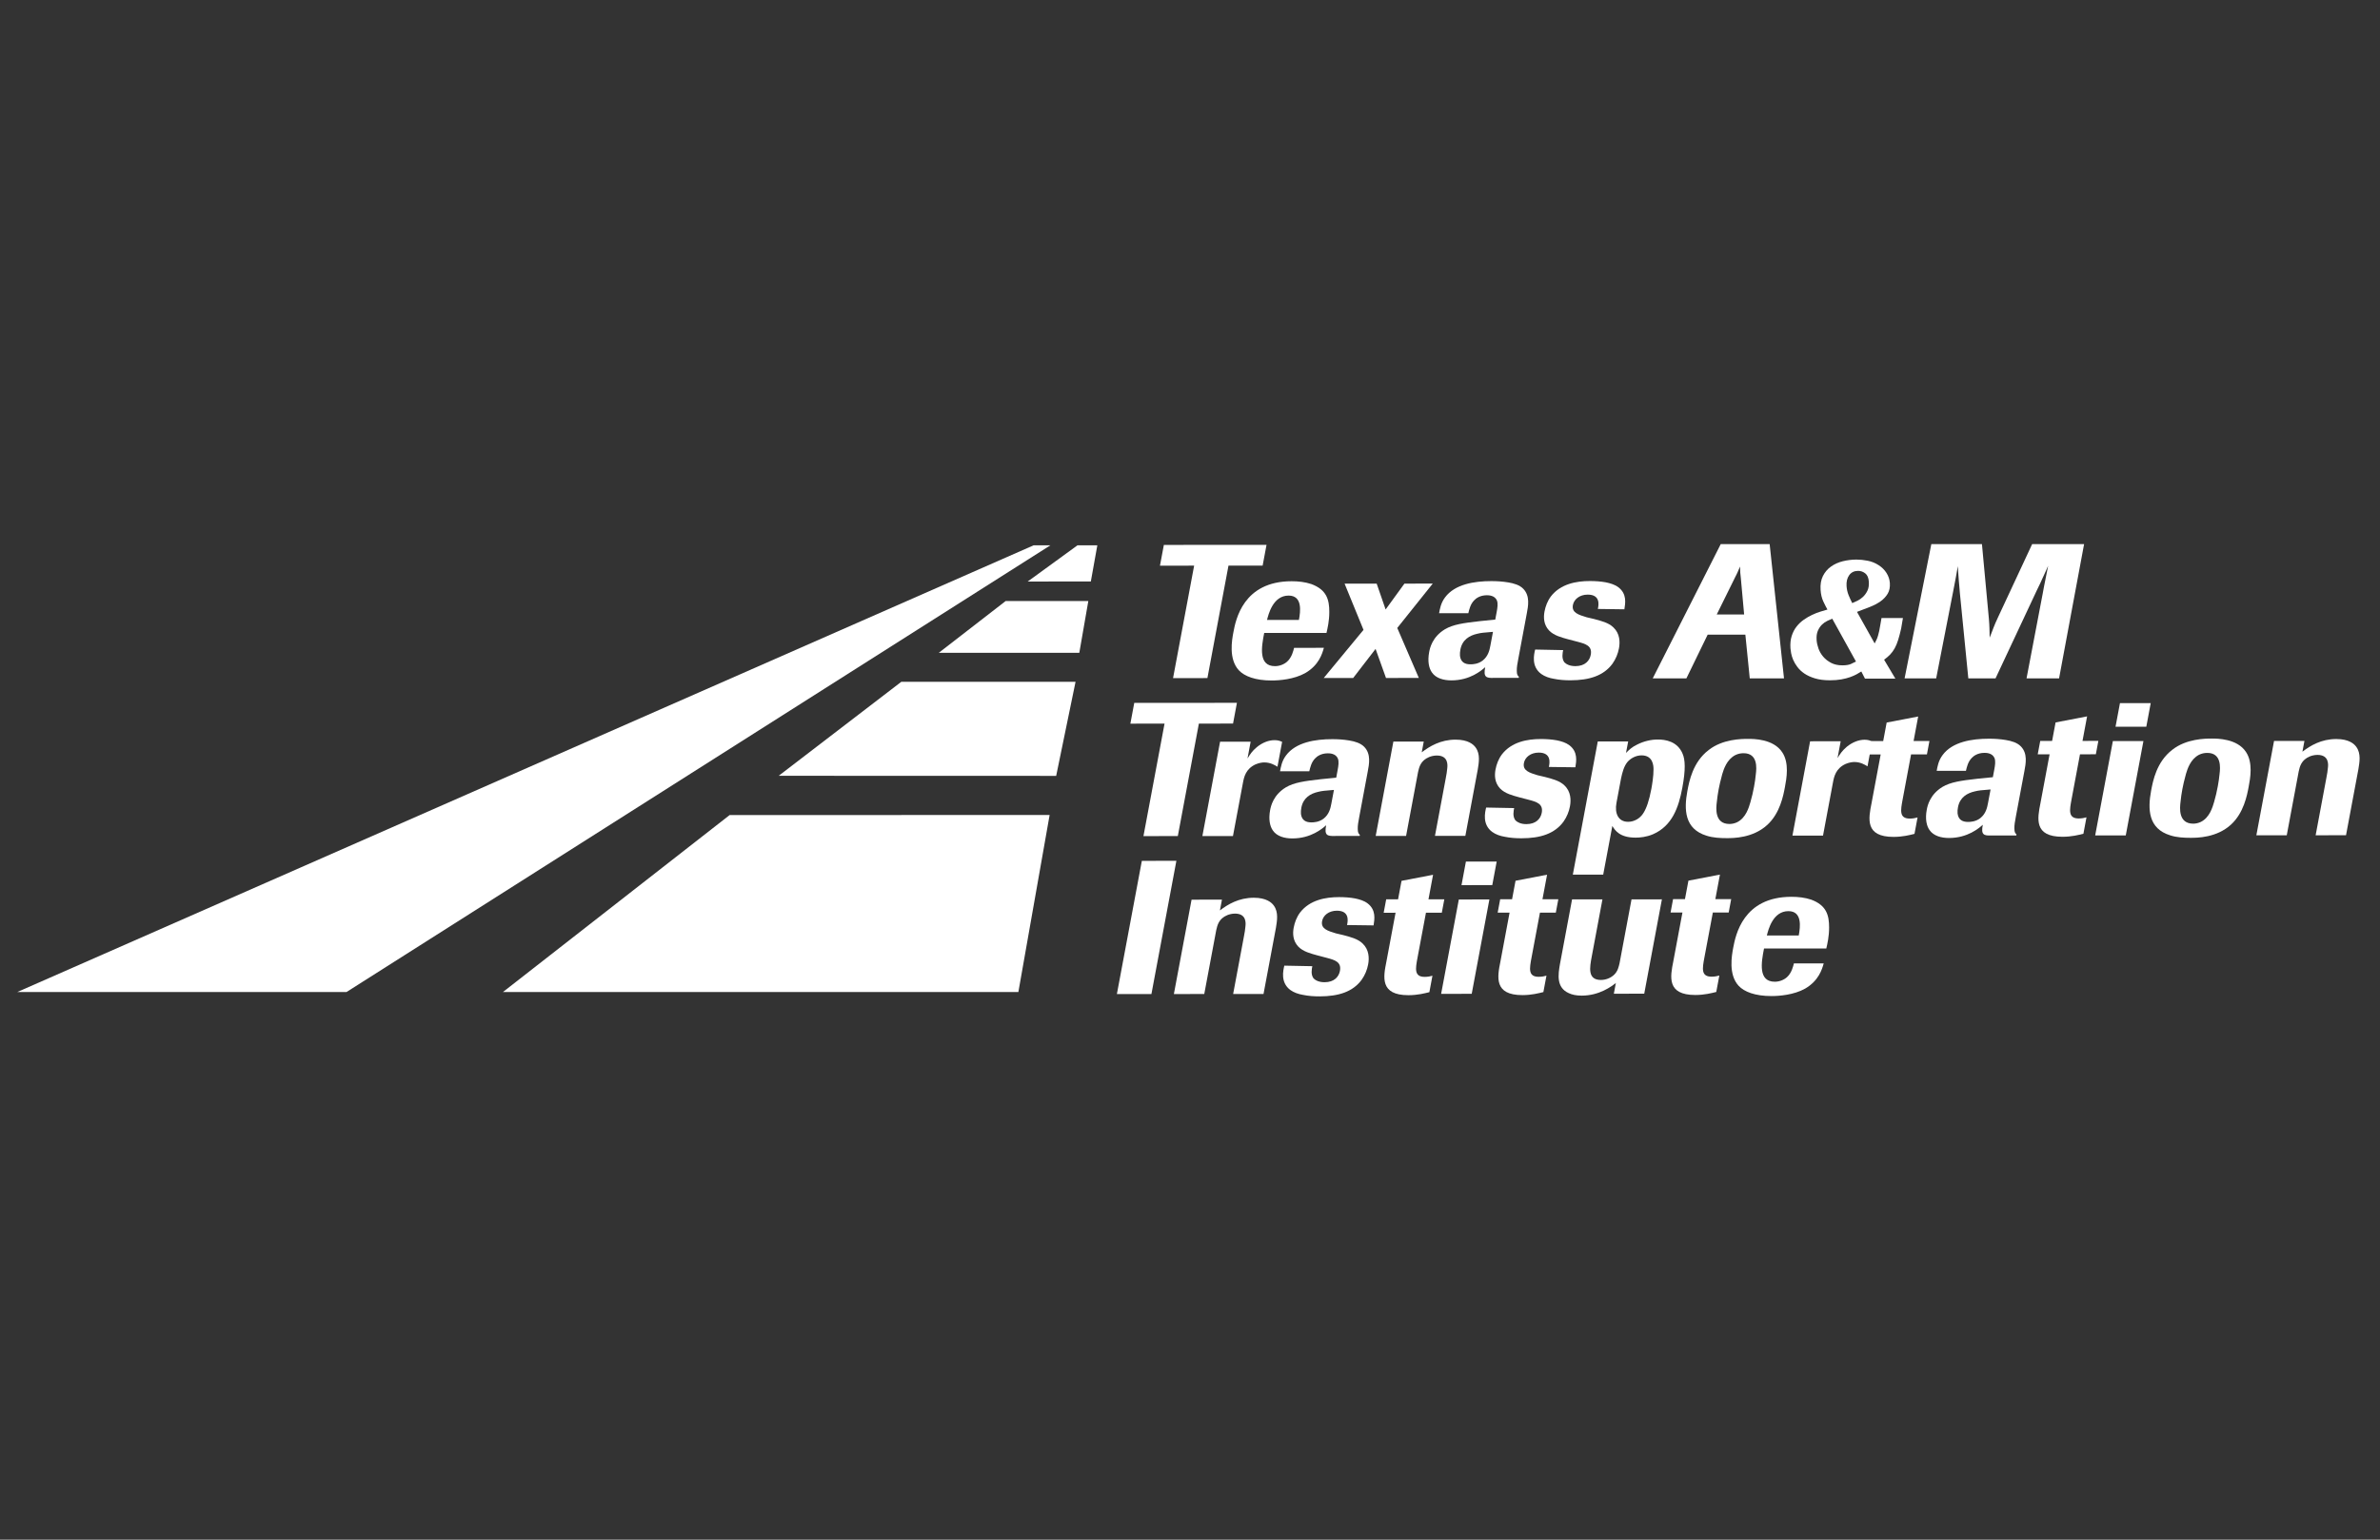
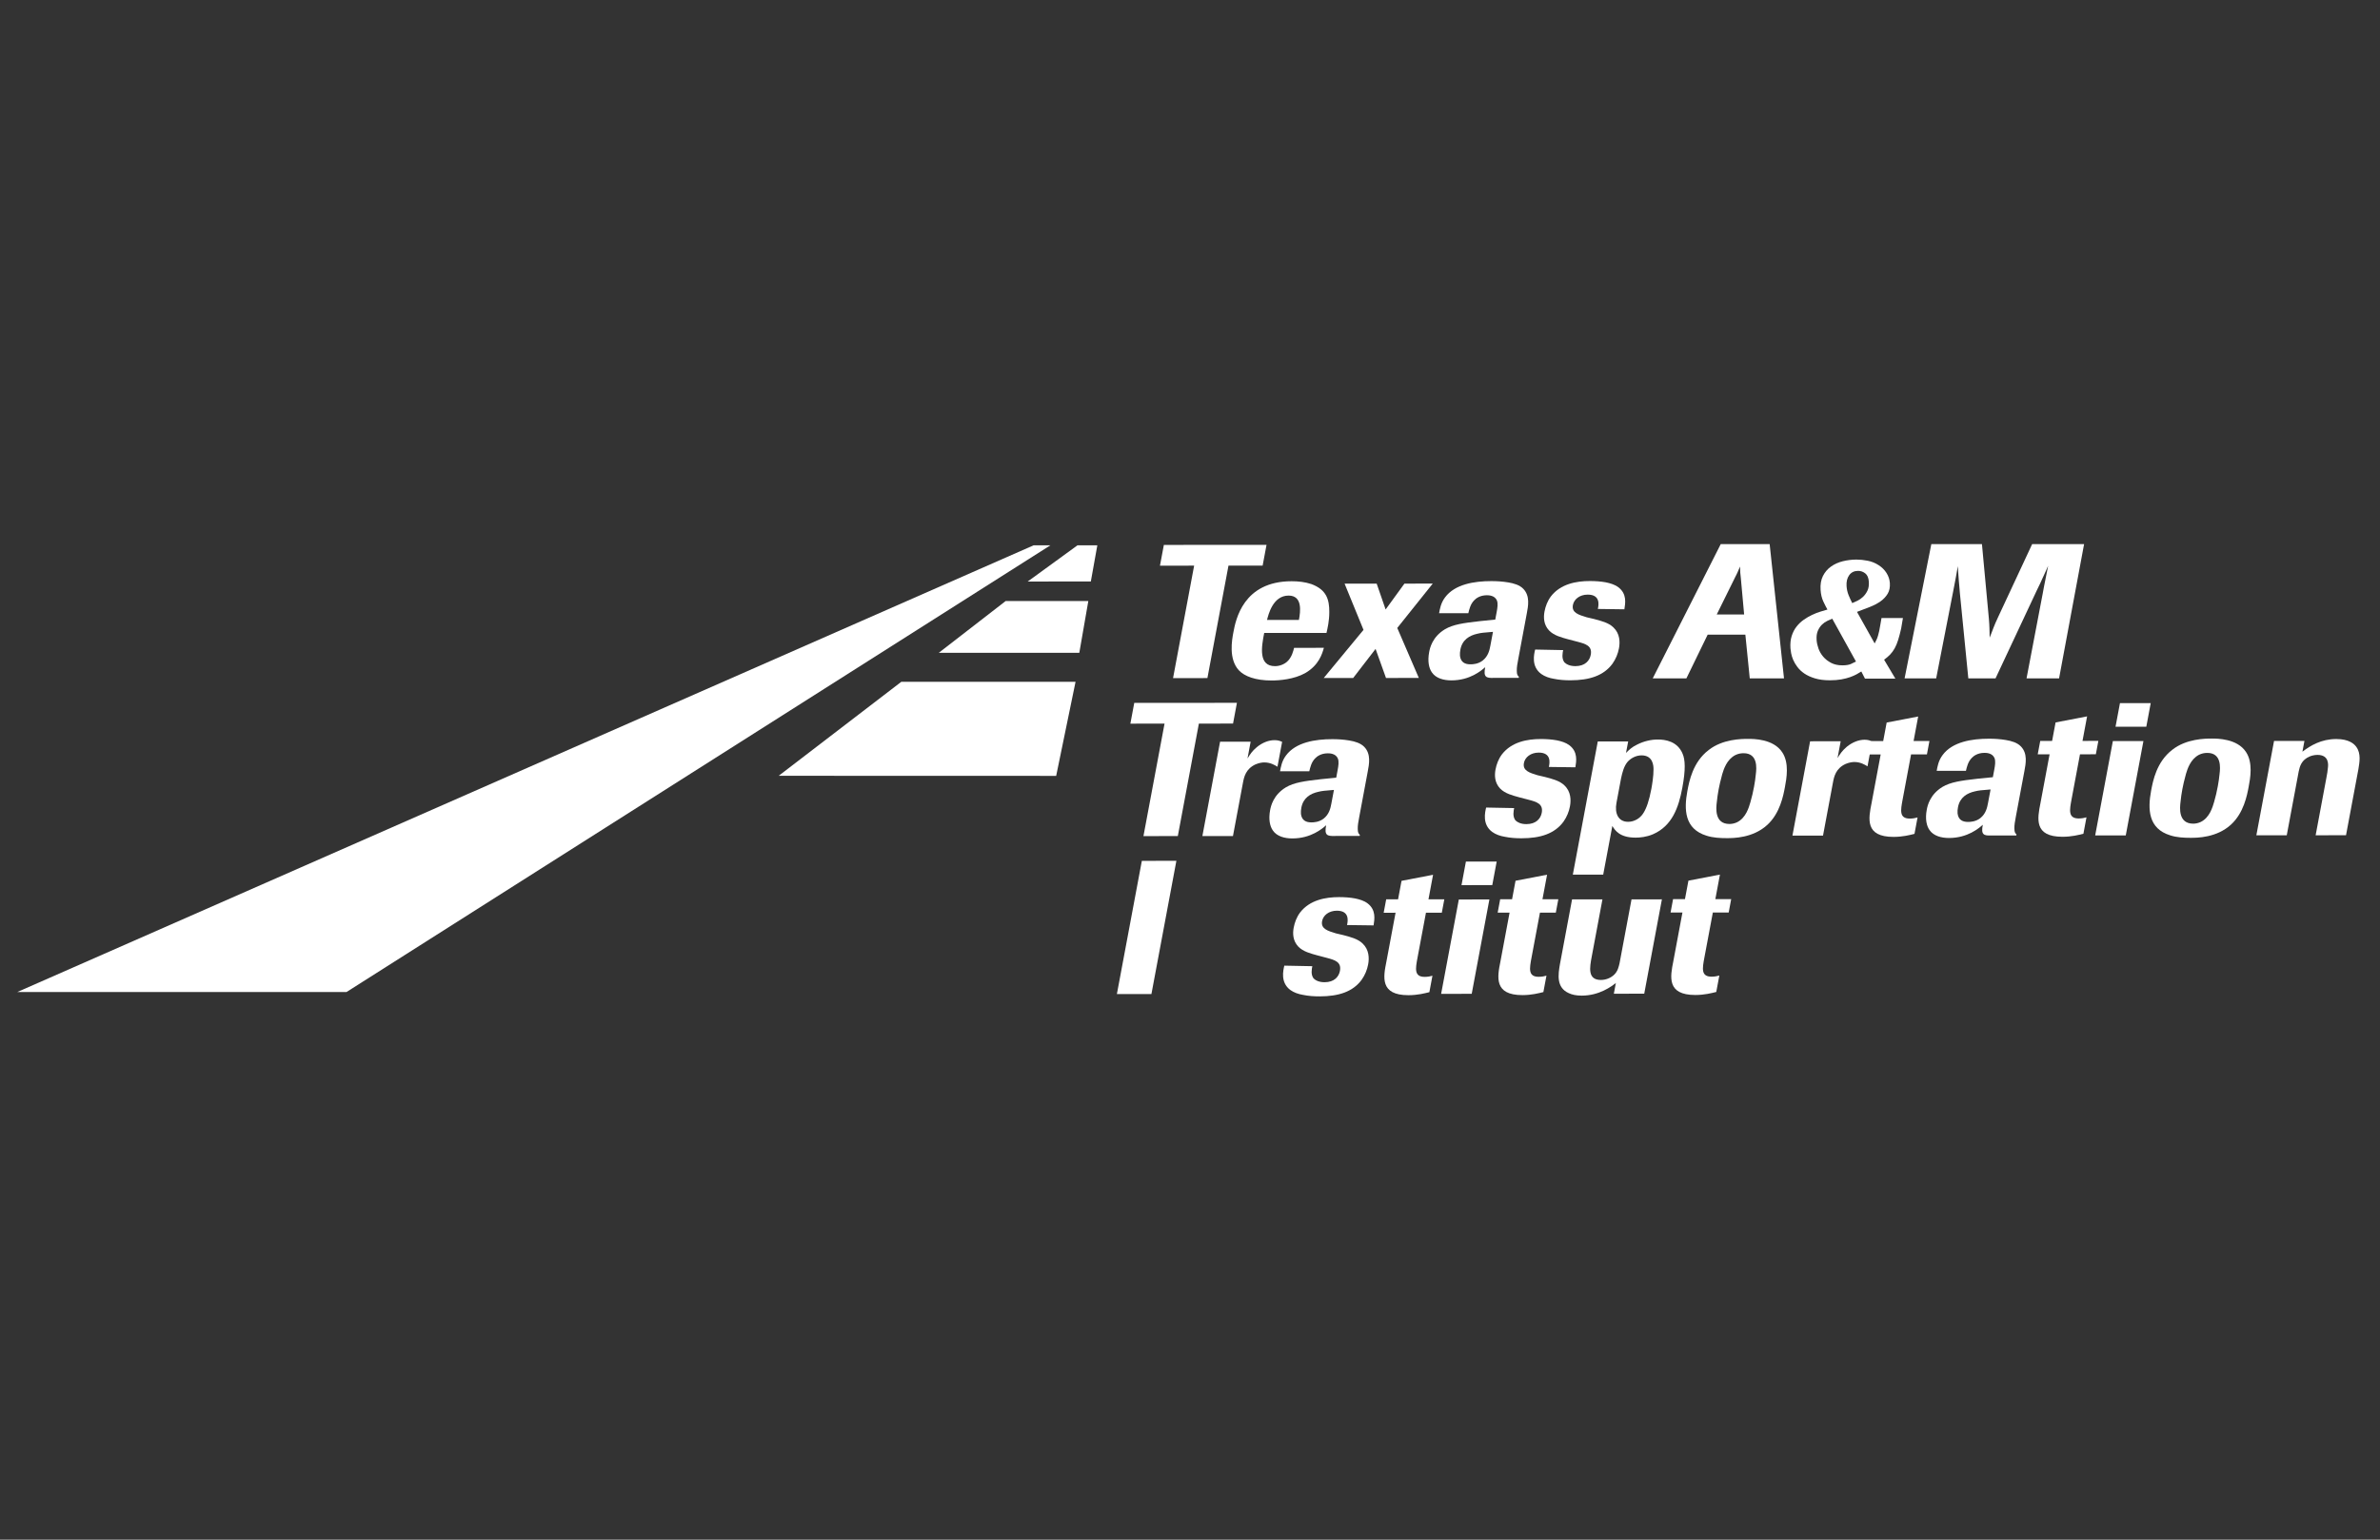
<svg xmlns="http://www.w3.org/2000/svg" version="1.1" id="Layer_1" x="0px" y="0px" width="1224px" height="792px" viewBox="0 0 1224 792" enable-background="new 0 0 1224 792" xml:space="preserve">
  <rect x="0" y="0" width="1224" height="792" fill="#333333" stroke="none" />
  <g>
    <polygon fill="#FFFFFF" points="531.605,280.499 540.216,280.499 178.207,510.291 8.896,510.291  " />
-     <polygon fill="#FFFFFF" points="375.241,419.264 539.808,419.227 523.739,510.279 258.677,510.279  " />
    <polygon fill="#FFFFFF" points="463.542,350.703 553.137,350.729 543.175,399.109 400.478,399.064  " />
    <polygon fill="#FFFFFF" points="517.223,309.149 559.707,309.178 555.076,335.787 482.822,335.787  " />
    <polygon fill="#FFFFFF" points="554.146,280.499 564.342,280.499 561.006,299.099 528.521,299.143  " />
  </g>
  <g>
    <g>
      <g>
        <g>
          <path fill="#FFFFFF" d="M620.952,348.806l-17.666,0.015l10.842-57.853l-17.574,0.01l2.004-10.674l52.803-0.04l-2.004,10.68      l-17.567,0.014L620.952,348.806z" />
          <path fill="#FFFFFF" d="M651.615,318.892c0.721-2.816,3.029-12.519,11.087-12.525c7.182-0.003,6.16,8.048,5.317,12.516      L651.615,318.892z M665.526,333.25c-0.369,1.46-1.104,4.855-3.561,7.081c-1.515,1.362-3.833,2.338-6.26,2.338      c-8.544,0.005-7.015-9.699-5.538-17.079l32.028-0.02c0.559-2.429,1.443-6.115,1.443-10.774      c0.015-6.309-1.352-11.453-9.254-14.359c-3.196-1.066-6.613-1.449-10.112-1.449c-24.949,0.019-28.757,19.821-29.968,26.325      c-0.714,3.781-2.569,13.686,2.844,19.506c2.835,3.009,8.343,5.237,16.887,5.229c3.974-0.004,11.459-0.591,17.203-3.798      c7.075-4.079,8.768-10,9.621-13.014L665.526,333.25z" />
          <path fill="#FFFFFF" d="M729.686,348.735l-16.887,0.011l-5.356-14.946l-11.531,14.96l-15.146,0.008L701.229,324l-9.725-23.771      l16.501-0.011l4.6,13.294l9.672-13.301l14.564-0.012l-18.25,22.823L729.686,348.735z" />
          <path fill="#FFFFFF" d="M766.481,332.111c-0.436,2.334-1.115,5.438-3.959,7.672c-2.384,1.848-5.128,1.94-6.289,1.94      c-2.714,0.007-4.962-0.962-5.39-4.354c-0.092-1.071,0.011-2.143,0.213-3.209c0.959-5.145,4.756-7.279,8.707-8.16      c1.936-0.483,3.218-0.583,8.047-0.978L766.481,332.111z M768.99,318.71l-7.811,0.787c-8.727,0.978-13.92,1.755-18.061,4.186      c-6.574,3.984-7.763,9.811-8.123,11.749c-0.889,4.758-0.11,8.348,1.432,10.48c2.061,3.01,6.026,4.074,10.013,4.072      c9.614-0.005,15.402-5.06,17.389-6.807c-1.082,5.243,0.591,5.628,4.296,5.529l12.921-0.009l0.103-0.586      c-0.588-0.482-1.078-0.967-1.081-3.008c-0.05-1.844,0.276-3.592,0.773-6.213l4.362-23.296c0.709-3.783,1.783-9.027-1.797-12.715      c-1.862-1.937-4.812-2.809-7.731-3.292c-2.911-0.483-5.792-0.674-8.707-0.67c-8.73,0.001-18.725,1.565-23.792,8.361      c-2.189,2.917-2.657,5.924-3.078,8.158l15.046-0.013c0.463-1.943,1.067-4.661,2.987-6.603c0.972-1.072,3.109-2.621,6.502-2.627      c0.877,0,4.08,0,5.223,2.711c0.582,1.556,0.298,3.592-0.14,5.924L768.99,318.71z" />
          <path fill="#FFFFFF" d="M806.588,328.88c-3.512-0.972-7.406-1.938-9.919-4.559c-2.838-3.006-2.898-6.79-2.36-9.701      c0.509-2.716,1.507-5.435,3.317-7.863c4.987-6.411,13.027-7.873,20.012-7.876c2.819,0,5.599,0.188,8.226,0.672      c2.334,0.487,4.634,1.161,6.418,2.521c4.51,3.396,3.603,8.247,3.113,11.354l-13.646-0.185c0.513-2.235,1.282-7.38-5.223-7.373      c-4.171,0.002-7.049,2.432-7.603,5.343c-0.744,3.981,2.941,5.045,7.074,6.306l3.716,0.872c3.701,0.964,7.592,1.936,10.052,4.357      c3.382,3.199,3.442,7.569,2.84,10.771c-0.513,2.716-1.599,5.438-3.317,7.866c-4.56,6.214-11.893,8.545-21.599,8.557      c-2.911,0.007-5.784-0.189-8.593-0.775c-2.346-0.381-4.631-1.155-6.518-2.518c-5.186-3.877-3.645-10.09-3.086-12.519      l14.408,0.284c-0.273,1.457-0.896,4.272,0.66,6.305c0.987,0.968,2.74,1.939,5.652,1.939c5.052-0.001,7.342-2.912,7.891-5.83      c0.877-4.656-2.736-5.625-6.702-6.689L806.588,328.88z" />
          <path fill="#FFFFFF" d="M605.735,430.072l-17.674,0.018l10.846-57.856l-17.57,0.014l1.996-10.682l52.803-0.035l-1.997,10.673      l-17.573,0.02L605.735,430.072z" />
          <path fill="#FFFFFF" d="M634.097,430.055l-15.729,0.01l9.099-48.539l15.726-0.009l-1.62,8.639      c1.256-2.04,2.356-3.784,4.779-5.825c2.861-2.333,6.11-3.596,9.113-3.596c1.852-0.004,2.748,0.384,3.913,0.871l-2.403,12.807      c-1.385-0.865-3.651-2.221-6.764-2.221c-0.68,0-2.342,0.095-4.445,0.969c-5.098,2.336-5.981,6.509-6.543,9.519L634.097,430.055z      " />
          <path fill="#FFFFFF" d="M684.69,413.422c-0.437,2.328-1.12,5.438-3.955,7.666c-2.388,1.852-5.12,1.949-6.289,1.949      c-2.719,0-4.962-0.969-5.394-4.365c-0.095-1.064,0.015-2.137,0.212-3.203c0.964-5.146,4.765-7.283,8.712-8.156      c1.935-0.486,3.215-0.588,8.046-0.98L684.69,413.422z M687.204,400.027l-7.812,0.783c-8.726,0.969-13.919,1.754-18.06,4.18      c-6.57,3.982-7.763,9.811-8.128,11.754c-0.887,4.756-0.104,8.342,1.437,10.482c2.056,3.004,6.034,4.072,10.009,4.062      c9.615-0.004,15.41-5.055,17.385-6.801c-1.07,5.24,0.592,5.631,4.308,5.529l12.91-0.01l0.11-0.582      c-0.59-0.486-1.078-0.973-1.09-3.012c-0.046-1.846,0.285-3.588,0.777-6.213l4.361-23.295c0.71-3.787,1.788-9.026-1.788-12.714      c-1.871-1.938-4.816-2.81-7.728-3.293c-2.923-0.483-5.796-0.677-8.715-0.671c-8.727,0.004-18.729,1.564-23.788,8.359      c-2.198,2.914-2.661,5.927-3.078,8.155l15.042-0.008c0.464-1.944,1.062-4.66,2.983-6.606c0.979-1.064,3.108-2.62,6.51-2.62      c0.873-0.006,4.073-0.006,5.22,2.712c0.584,1.555,0.296,3.595-0.141,5.923L687.204,400.027z" />
-           <path fill="#FFFFFF" d="M753.61,429.975l-15.631,0.002l5.546-29.604c0.36-1.943,0.656-3.496,0.778-5.143      c0.186-1.556,0.646-6.603-5.375-6.594c-1.55,0-2.977,0.385-3.929,0.777c-4.422,1.847-5.136,5.146-5.724,7.768l-6.146,32.807      l-15.627,0.01l9.091-48.53l15.624-0.011l-1.036,5.532c4.079-3.112,9.667-6.514,17.43-6.519      c6.503-0.003,9.234,2.523,10.306,4.068c2.467,3.4,1.629,7.86,1.07,11.358L753.61,429.975z" />
          <path fill="#FFFFFF" d="M781.392,410.15c-3.511-0.971-7.401-1.934-9.918-4.555c-2.836-3.006-2.904-6.797-2.361-9.708      c0.508-2.716,1.507-5.436,3.32-7.862c4.981-6.409,13.024-7.871,20.012-7.876c2.817,0,5.592,0.193,8.222,0.674      c2.335,0.481,4.631,1.167,6.419,2.521c4.502,3.396,3.598,8.246,3.109,11.354l-13.646-0.184c0.517-2.235,1.291-7.382-5.219-7.376      c-4.172,0.004-7.056,2.433-7.596,5.344c-0.751,3.979,2.927,5.045,7.061,6.307l3.724,0.871c3.696,0.969,7.595,1.93,10.051,4.357      c3.383,3.207,3.436,7.568,2.836,10.773c-0.506,2.717-1.603,5.436-3.314,7.865c-4.562,6.213-11.885,8.549-21.598,8.555      c-2.912,0.004-5.792-0.188-8.594-0.77c-2.346-0.387-4.635-1.16-6.51-2.52c-5.2-3.883-3.643-10.09-3.094-12.518l14.409,0.279      c-0.273,1.459-0.896,4.273,0.657,6.311c0.99,0.969,2.744,1.939,5.659,1.936c5.049-0.004,7.341-2.916,7.883-5.826      c0.874-4.662-2.731-5.631-6.695-6.695L781.392,410.15z" />
          <path fill="#FFFFFF" d="M833.683,400.406c0.675-3.107,1.438-6.111,3.215-8.348c1.624-1.941,4.342-3.496,7.352-3.5      c6.018,0,6.127,5.625,6.127,7.177c0.064,3.302-0.771,8.251-1.098,10.001c-2.338,12.52-5.519,14.949-8.369,16.213      c-1.063,0.488-2.285,0.783-3.641,0.783c-4.956,0-6.966-4.271-5.948-9.705L833.683,400.406z M808.881,449.924l15.623-0.01      l4.699-25.045c1.404,2.324,3.818,6.016,11.972,6.008c2.236,0,5.587-0.297,8.965-1.756c9.828-4.275,13.169-13.789,15.035-23.783      c1.808-9.612,1.466-14.568,0.184-17.57c-2.661-6.502-9.001-7.369-12.785-7.364c-3.492,0-7.154,0.878-10.469,2.523      c-2.881,1.367-4.323,2.819-5.872,4.375l1.116-5.92l-15.635,0.015L808.881,449.924z" />
          <path fill="#FFFFFF" d="M902.089,404.629c-0.509,2.717-1.097,5.344-1.894,8.062c-0.778,2.615-2.281,8.055-6.883,10.291      c-1.268,0.582-2.588,0.869-3.845,0.871c-7.77,0.008-6.919-8.146-6.551-11.156c0.22-2.23,0.546-4.463,0.944-6.6      c0.364-1.945,0.976-4.664,1.857-7.857c0.77-2.53,2.276-7.481,6.695-9.811c1.393-0.686,2.802-0.977,4.255-0.977      c7.478-0.005,6.703,7.759,6.328,10.772C902.799,400.354,902.488,402.498,902.089,404.629z M917.975,404.809      c0.798-4.266,2.312-12.323-1.408-17.851c-4.536-6.893-14.724-6.888-17.635-6.88c-3.401,0-13.027,0.106-20.202,5.739      c-8.148,6.218-9.989,16.021-10.938,21.066c-1.773,9.514-1.515,19.514,9.869,23c3.298,1.066,6.945,1.252,10.438,1.252      c3.299-0.002,13.4-0.008,20.786-6.809C915.451,418.309,917.14,409.273,917.975,404.809z" />
          <path fill="#FFFFFF" d="M937.549,429.846l-15.726,0.006l9.087-48.534l15.729-0.013l-1.616,8.636      c1.26-2.033,2.36-3.782,4.778-5.82c2.865-2.331,6.107-3.596,9.118-3.603c1.841,0,2.736,0.389,3.912,0.873l-2.395,12.812      c-1.393-0.875-3.663-2.229-6.768-2.229c-0.676,0-2.346,0.101-4.453,0.974c-5.101,2.334-5.974,6.509-6.543,9.521L937.549,429.846      z" />
          <path fill="#FFFFFF" d="M982.836,388.072l-4.342,23.204c-1.036,5.535-1.841,9.803,3.697,9.801c1.646,0,2.965-0.297,3.984-0.59      l-1.578,8.447c-2.342,0.59-6.021,1.557-10.776,1.562c-14.754,0.008-12.894-9.408-11.323-17.271l4.712-25.142l-6.115,0.01      l1.29-6.895h6.118l1.78-9.52l16.209-3.113l-2.364,12.619l8.152-0.008l-1.29,6.896H982.836z" />
          <path fill="#FFFFFF" d="M1022.389,413.184c-0.438,2.33-1.113,5.434-3.956,7.668c-2.387,1.846-5.12,1.947-6.29,1.947      c-2.721,0-4.96-0.965-5.39-4.361c-0.09-1.072,0.004-2.137,0.213-3.205c0.961-5.146,4.764-7.283,8.707-8.162      c1.937-0.482,3.211-0.584,8.048-0.973L1022.389,413.184z M1024.901,399.785l-7.812,0.781c-8.73,0.98-13.918,1.758-18.063,4.188      c-6.571,3.988-7.759,9.811-8.119,11.752c-0.893,4.756-0.11,8.346,1.431,10.482c2.058,3,6.036,4.07,10.01,4.07      c9.61-0.01,15.407-5.059,17.384-6.809c-1.078,5.244,0.594,5.633,4.31,5.525l12.908-0.004l0.11-0.58      c-0.596-0.484-1.082-0.971-1.09-3.008c-0.042-1.848,0.289-3.592,0.775-6.217l4.368-23.296c0.706-3.787,1.784-9.026-1.799-12.714      c-1.864-1.938-4.809-2.813-7.729-3.293c-2.915-0.483-5.796-0.677-8.707-0.672c-8.729,0.005-18.731,1.564-23.792,8.36      c-2.189,2.914-2.656,5.922-3.075,8.158l15.043-0.01c0.459-1.945,1.066-4.661,2.984-6.607c0.976-1.066,3.112-2.619,6.505-2.62      c0.878-0.008,4.081-0.008,5.224,2.71c0.581,1.555,0.304,3.588-0.141,5.926L1024.901,399.785z" />
          <path fill="#FFFFFF" d="M1069.71,388.011l-4.343,23.202c-1.036,5.535-1.837,9.801,3.697,9.801c1.645,0,2.965-0.297,3.986-0.586      l-1.58,8.447c-2.342,0.584-6.016,1.557-10.771,1.557c-14.75,0.01-12.895-9.404-11.326-17.268l4.706-25.142l-6.111,0.01      l1.299-6.895l6.106-0.007l1.781-9.513l16.215-3.117l-2.364,12.621l8.152-0.006l-1.29,6.888L1069.71,388.011z" />
          <path fill="#FFFFFF" d="M1093.251,429.73l-15.729,0.008l9.091-48.534l15.723-0.007L1093.251,429.73z M1103.815,373.821      l-15.825,0.005l2.274-12.128l15.823-0.013L1103.815,373.821z" />
          <path fill="#FFFFFF" d="M1140.585,404.459c-0.509,2.723-1.099,5.342-1.896,8.059c-0.781,2.625-2.289,8.062-6.881,10.293      c-1.271,0.588-2.585,0.879-3.849,0.879c-7.771,0.006-6.916-8.152-6.549-11.16c0.217-2.23,0.548-4.461,0.946-6.598      c0.356-1.945,0.968-4.658,1.862-7.863c0.765-2.523,2.271-7.474,6.685-9.81c1.387-0.679,2.802-0.971,4.256-0.971      c7.474-0.004,6.699,7.757,6.34,10.769C1141.29,400.191,1140.983,402.324,1140.585,404.459z M1156.469,404.646      c0.805-4.27,2.312-12.33-1.411-17.856c-4.536-6.889-14.728-6.879-17.64-6.879c-3.396,0.004-13.022,0.105-20.193,5.738      c-8.148,6.22-9.99,16.018-10.935,21.071c-1.776,9.514-1.526,19.51,9.864,22.99c3.291,1.07,6.947,1.258,10.438,1.258      c3.303,0,13.396-0.01,20.785-6.809C1153.938,418.141,1155.635,409.111,1156.469,404.646z" />
          <path fill="#FFFFFF" d="M1206.524,429.648l-15.623,0.014l5.541-29.609c0.365-1.938,0.653-3.492,0.768-5.145      c0.196-1.548,0.655-6.595-5.368-6.595c-1.548,0.007-2.982,0.393-3.929,0.783c-4.422,1.845-5.14,5.147-5.728,7.767l-6.141,32.811      l-15.632,0.008l9.095-48.53l15.632-0.009l-1.04,5.529c4.076-3.108,9.664-6.51,17.425-6.518c6.507-0.005,9.236,2.52,10.307,4.068      c2.471,3.396,1.636,7.859,1.077,11.358L1206.524,429.648z" />
          <path fill="#FFFFFF" d="M592.162,511.336l-17.762,0.006l12.835-68.523l17.763-0.02L592.162,511.336z" />
-           <path fill="#FFFFFF" d="M649.812,511.293l-15.623,0.014l5.546-29.609c0.363-1.941,0.655-3.496,0.77-5.145      c0.194-1.555,0.653-6.604-5.362-6.596c-1.554,0-2.988,0.391-3.933,0.779c-4.423,1.848-5.136,5.145-5.724,7.77l-6.15,32.812      l-15.626,0.008l9.094-48.537l15.627-0.01l-1.04,5.535c4.08-3.105,9.664-6.508,17.431-6.518c6.501,0,9.23,2.52,10.309,4.07      c2.464,3.395,1.63,7.859,1.075,11.352L649.812,511.293z" />
          <path fill="#FFFFFF" d="M677.604,491.471c-3.515-0.965-7.405-1.932-9.922-4.553c-2.836-3.008-2.908-6.789-2.362-9.705      c0.517-2.719,1.508-5.434,3.321-7.859c4.989-6.41,13.023-7.873,20.012-7.881c2.817,0,5.591,0.193,8.218,0.676      c2.343,0.488,4.635,1.166,6.426,2.52c4.502,3.395,3.595,8.25,3.113,11.354l-13.653-0.182c0.52-2.234,1.283-7.379-5.215-7.379      c-4.176,0.008-7.058,2.43-7.6,5.35c-0.751,3.982,2.93,5.043,7.068,6.301l3.712,0.873c3.704,0.965,7.595,1.934,10.058,4.361      c3.378,3.199,3.44,7.566,2.832,10.771c-0.509,2.717-1.598,5.432-3.317,7.861c-4.555,6.209-11.888,8.543-21.594,8.557      c-2.912,0.004-5.792-0.189-8.59-0.771c-2.35-0.393-4.635-1.16-6.521-2.518c-5.186-3.877-3.637-10.09-3.086-12.518l14.409,0.281      c-0.273,1.455-0.896,4.27,0.664,6.311c0.983,0.965,2.741,1.936,5.652,1.936c5.052-0.01,7.341-2.922,7.883-5.83      c0.874-4.66-2.725-5.623-6.703-6.688L677.604,491.471z" />
          <path fill="#FFFFFF" d="M733.349,469.504l-4.35,23.199c-1.029,5.529-1.83,9.803,3.705,9.795c1.643,0,2.965-0.293,3.984-0.584      l-1.578,8.449c-2.342,0.582-6.017,1.555-10.78,1.559c-14.751,0.008-12.894-9.406-11.319-17.268l4.711-25.146l-6.115,0.008      l1.294-6.895l6.111-0.006l1.78-9.512l16.212-3.115l-2.356,12.617h8.148l-1.29,6.889L733.349,469.504z" />
          <path fill="#FFFFFF" d="M756.883,511.223l-15.726,0.004l9.095-48.531l15.721-0.016L756.883,511.223z M767.453,455.305      l-15.823,0.01l2.269-12.135l15.825-0.008L767.453,455.305z" />
          <path fill="#FFFFFF" d="M791.974,469.459l-4.346,23.203c-1.032,5.529-1.833,9.803,3.701,9.799c1.651,0,2.969-0.293,3.993-0.584      l-1.583,8.441c-2.339,0.58-6.02,1.557-10.775,1.562c-14.751,0.008-12.896-9.408-11.319-17.264l4.706-25.143h-6.118l1.286-6.893      h6.118l1.781-9.52l16.219-3.117l-2.368,12.619h8.156l-1.293,6.885L791.974,469.459z" />
          <path fill="#FFFFFF" d="M845.608,511.152l-15.631,0.014l1.032-5.529c-2.058,1.645-8.396,6.504-17.529,6.51      c-2.902,0.006-4.949-0.477-6.649-1.258c-6.544-2.904-5.485-9.598-4.593-14.84l6.251-33.396l15.623-0.012l-5.5,29.414      c-1.058,5.637-2.258,12.037,4.727,12.029c2.527,0,5.154-1.068,6.824-2.721c1.895-1.844,2.312-4.076,2.76-5.922l6.146-32.805      l15.627-0.016L845.608,511.152z" />
          <path fill="#FFFFFF" d="M880.89,469.4l-4.35,23.195c-1.032,5.535-1.834,9.803,3.701,9.803c1.651,0,2.968-0.295,3.993-0.586      l-1.583,8.447c-2.342,0.582-6.02,1.555-10.777,1.561c-14.749,0.014-12.894-9.406-11.322-17.27l4.704-25.146h-6.108l1.29-6.885      l6.111-0.002l1.789-9.51l16.203-3.121l-2.36,12.623l8.152-0.01l-1.289,6.895L880.89,469.4z" />
-           <path fill="#FFFFFF" d="M908.667,481.217c0.713-2.811,3.025-12.52,11.08-12.529c7.182,0,6.16,8.053,5.322,12.52L908.667,481.217      z M922.575,495.576c-0.376,1.455-1.108,4.852-3.568,7.084c-1.511,1.365-3.826,2.338-6.26,2.338      c-8.532,0.002-7.01-9.705-5.534-17.078l32.033-0.023c0.558-2.43,1.438-6.119,1.438-10.775      c0.019-6.311-1.352-11.455-9.254-14.361c-3.192-1.064-6.613-1.445-10.112-1.445c-24.941,0.014-28.749,19.82-29.972,26.326      c-0.697,3.781-2.559,13.686,2.852,19.502c2.839,3.008,8.339,5.236,16.883,5.229c3.975,0,11.464-0.588,17.21-3.793      c7.068-4.08,8.768-10.004,9.622-13.012L922.575,495.576z" />
        </g>
      </g>
    </g>
    <g>
      <path fill="#FFFFFF" d="M917.488,348.962h-17.612l-2.262-22.507h-19.377l-10.948,22.507h-17.316l34.986-69.083h25.15    L917.488,348.962z M896.984,316.084l-1.686-18.593c-0.046-0.647-0.104-1.203-0.171-1.658c-0.068-0.456-0.106-0.882-0.133-1.276    c-0.027-0.39-0.046-0.829-0.046-1.321c0-0.488-0.026-1.087-0.075-1.809c-0.289,0.651-0.517,1.211-0.718,1.662    c-0.197,0.46-0.381,0.884-0.546,1.277c-0.168,0.386-0.354,0.779-0.551,1.175c-0.214,0.389-0.425,0.812-0.646,1.271l-9.517,19.272    H896.984z" />
      <path fill="#FFFFFF" d="M978.65,317.915l-0.908,5.378c-0.52,2.28-1.039,4.245-1.548,5.897c-0.521,1.647-1.109,3.089-1.788,4.308    c-0.695,1.229-1.466,2.298-2.342,3.204c-0.881,0.913-1.914,1.797-3.102,2.651l5.804,9.734h-15.636l-1.874-3.677    c-0.706,0.462-1.529,0.943-2.456,1.455c-0.941,0.512-2.042,0.997-3.32,1.455c-1.276,0.453-2.772,0.835-4.487,1.15    c-1.716,0.313-3.686,0.471-5.906,0.471c-2.957,0-5.52-0.331-7.671-0.983c-2.152-0.653-3.96-1.477-5.428-2.476    c-1.459-0.994-2.665-2.122-3.603-3.376c-0.945-1.25-1.674-2.487-2.191-3.712c-0.507-1.225-0.853-2.35-1.036-3.375    c-0.189-1.021-0.307-1.851-0.349-2.474c-0.167-2.395,0.046-4.514,0.623-6.37c0.584-1.841,1.412-3.456,2.482-4.818    c1.066-1.369,2.308-2.551,3.72-3.548c1.411-0.993,2.854-1.839,4.308-2.519c1.461-0.685,2.894-1.24,4.282-1.668    c1.4-0.426,2.592-0.779,3.599-1.064c-0.642-1.141-1.359-2.537-2.126-4.188c-0.774-1.649-1.237-3.613-1.394-5.892    c-0.196-2.791,0.209-5.183,1.199-7.173c1.007-1.994,2.385-3.619,4.153-4.868c1.762-1.257,3.784-2.165,6.077-2.734    c2.3-0.567,4.646-0.855,7.041-0.855c1.811,0,3.735,0.199,5.755,0.598c2.022,0.4,3.871,1.141,5.541,2.224    c1.724,1.08,3.098,2.434,4.126,4.054c1.021,1.623,1.599,3.346,1.728,5.172c0.151,2.162-0.221,3.997-1.108,5.505    c-0.896,1.508-2.13,2.819-3.697,3.932c-1.571,1.11-3.417,2.077-5.527,2.902c-2.102,0.824-4.297,1.667-6.565,2.517l9.082,16.229    c0.395-0.74,0.74-1.407,1.003-2.008c0.273-0.598,0.516-1.25,0.722-1.964c0.208-0.71,0.417-1.55,0.634-2.519    c0.22-0.972,0.446-2.222,0.675-3.759l0.49-2.817H978.65z M942.294,318.254c-0.661,0.286-1.499,0.655-2.49,1.11    c-0.99,0.457-1.917,1.097-2.767,1.923c-0.854,0.823-1.563,1.879-2.13,3.157c-0.565,1.285-0.778,2.894-0.646,4.827    c0.099,1.366,0.414,2.805,0.945,4.313c0.535,1.513,1.345,2.904,2.425,4.187c1.086,1.28,2.445,2.35,4.066,3.202    c1.624,0.852,3.553,1.281,5.765,1.281c1.883,0,3.349-0.227,4.399-0.683c1.049-0.456,1.929-0.883,2.638-1.281L942.294,318.254z     M952.577,310.226c0.663-0.285,1.518-0.667,2.565-1.151c1.048-0.487,2.023-1.156,2.934-2.011c0.911-0.848,1.674-1.901,2.297-3.157    c0.619-1.25,0.869-2.82,0.74-4.699c-0.144-1.995-0.748-3.413-1.837-4.267c-1.086-0.855-2.308-1.282-3.674-1.282    c-1.993,0-3.523,0.741-4.587,2.218c-1.059,1.481-1.514,3.361-1.354,5.641c0.117,1.649,0.463,3.187,1.043,4.61    C951.289,307.552,951.912,308.918,952.577,310.226z" />
      <path fill="#FFFFFF" d="M1058.949,348.962h-16.729l8.374-43.935c0.235-1.302,0.448-2.457,0.641-3.471    c0.187-1.01,0.396-2.04,0.619-3.085c0.221-1.041,0.433-2.137,0.648-3.275c0.213-1.14,0.49-2.53,0.832-4.158    c-0.505,1.173-0.968,2.215-1.394,3.129c-0.421,0.914-0.853,1.844-1.275,2.788c-0.424,0.946-0.876,1.944-1.355,2.985    c-0.478,1.044-1.062,2.25-1.753,3.62l-21.286,45.401h-13.991l-4.347-43.935c-0.088-1.237-0.182-2.35-0.276-3.324    c-0.106-0.979-0.189-1.957-0.263-2.937c-0.068-0.978-0.144-2.054-0.223-3.226c-0.081-1.175-0.184-2.612-0.301-4.307    c-0.281,1.566-0.513,2.916-0.694,4.059c-0.183,1.142-0.368,2.17-0.57,3.082c-0.192,0.914-0.371,1.844-0.534,2.79    c-0.16,0.946-0.365,2.002-0.611,3.176l-8.715,44.621h-16.242l13.755-69.083h26.027l3.573,38.457    c0.075,1.043,0.136,1.924,0.189,2.643c0.049,0.718,0.076,1.42,0.091,2.104c0.012,0.686,0.034,1.402,0.054,2.153    c0.019,0.751,0.037,1.68,0.053,2.787c0.443-1.107,0.816-2.055,1.119-2.838c0.309-0.782,0.597-1.548,0.869-2.3    c0.273-0.747,0.593-1.531,0.961-2.348c0.365-0.813,0.832-1.845,1.397-3.083l17.524-37.575h26.71L1058.949,348.962z" />
    </g>
  </g>
</svg>